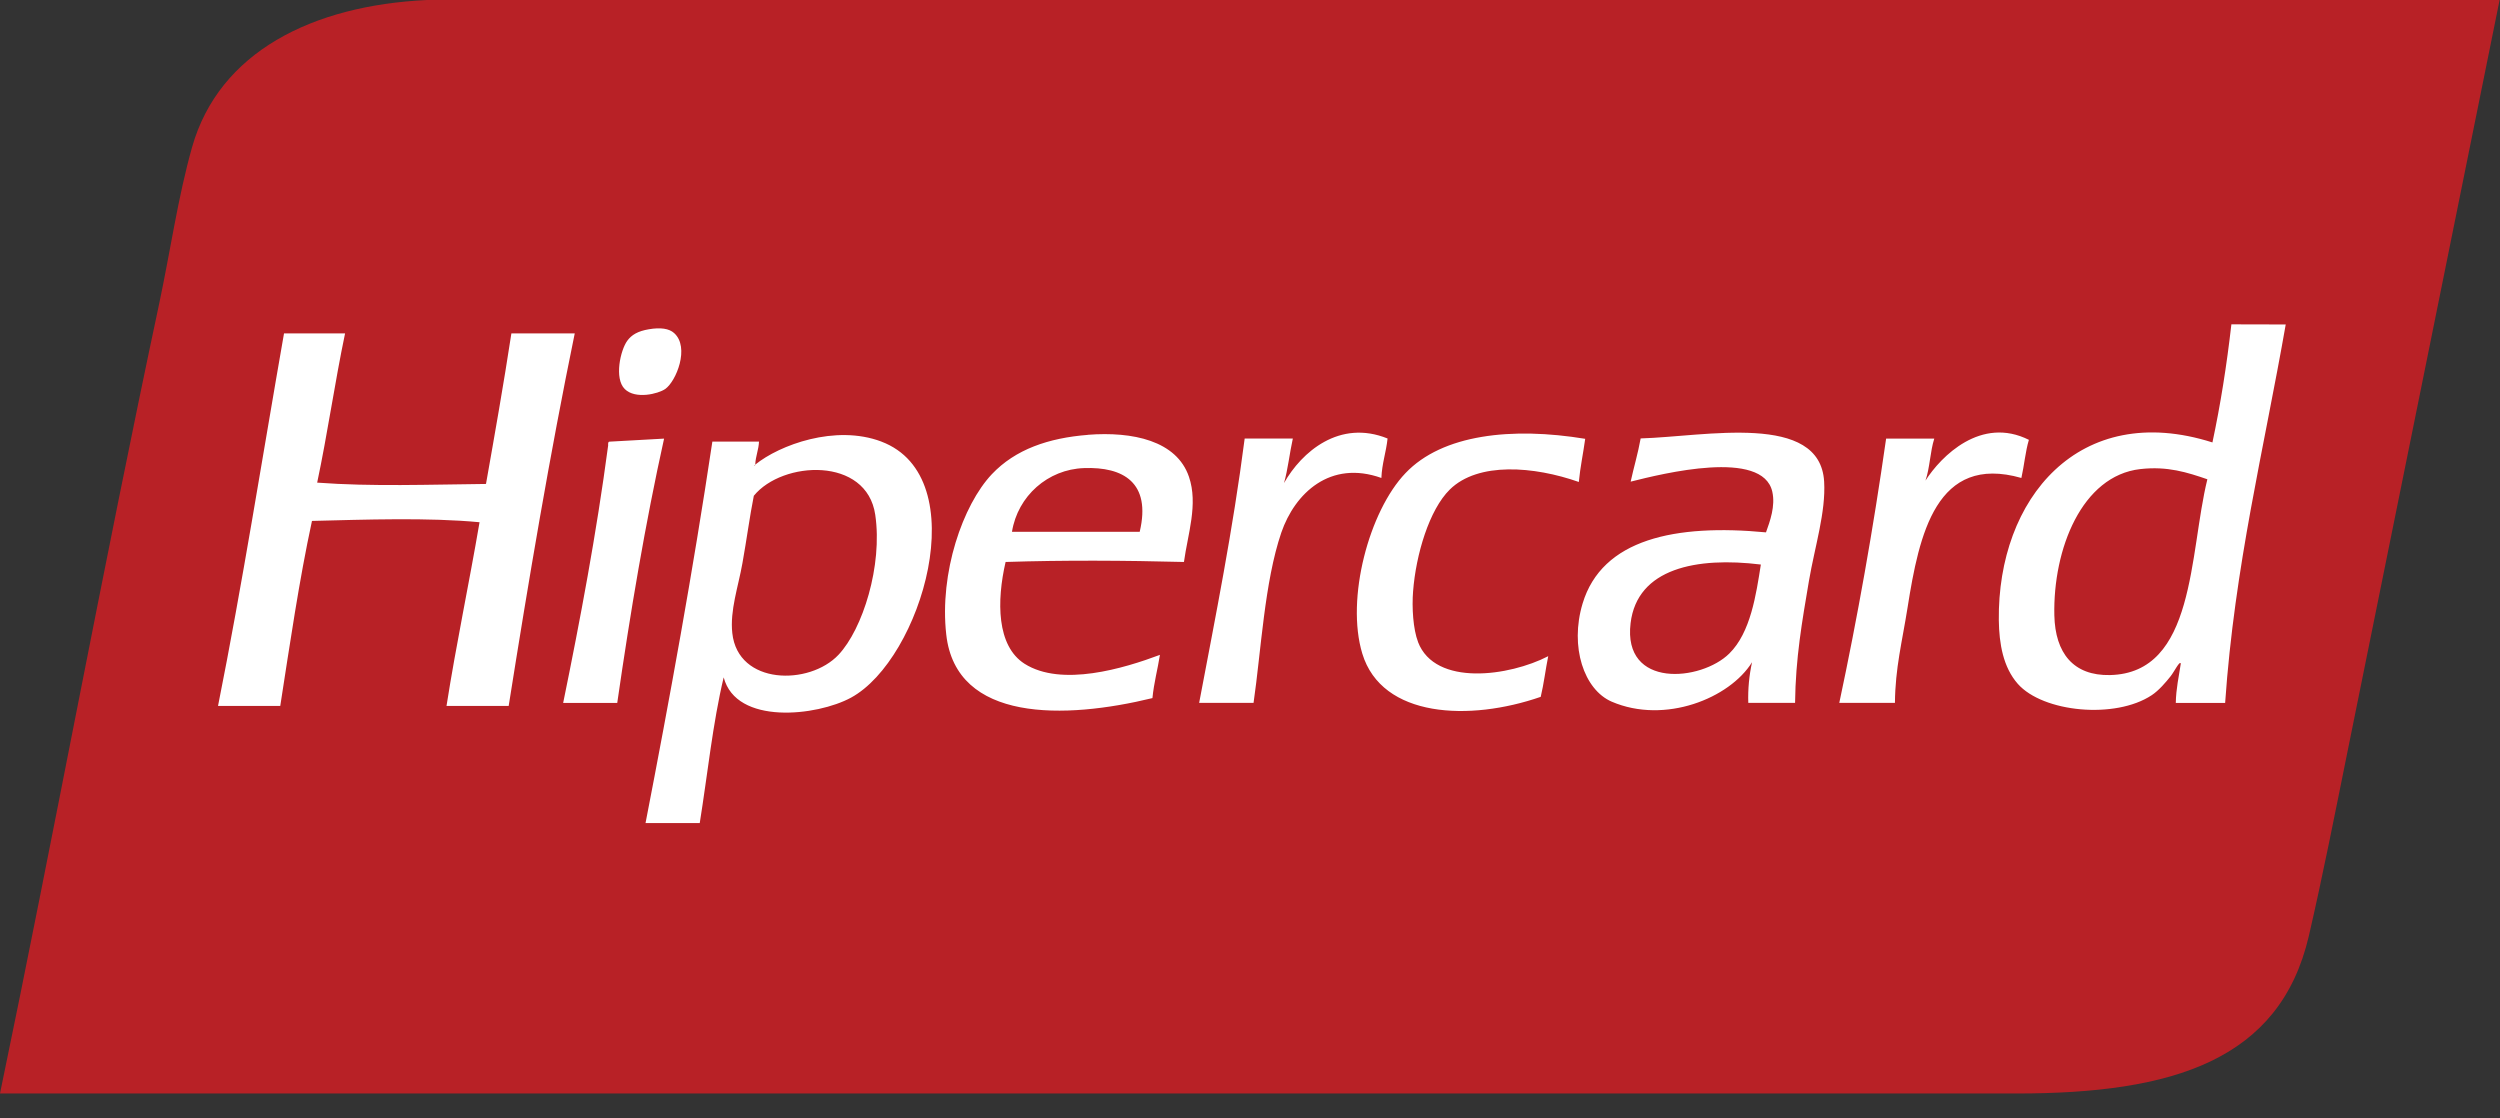
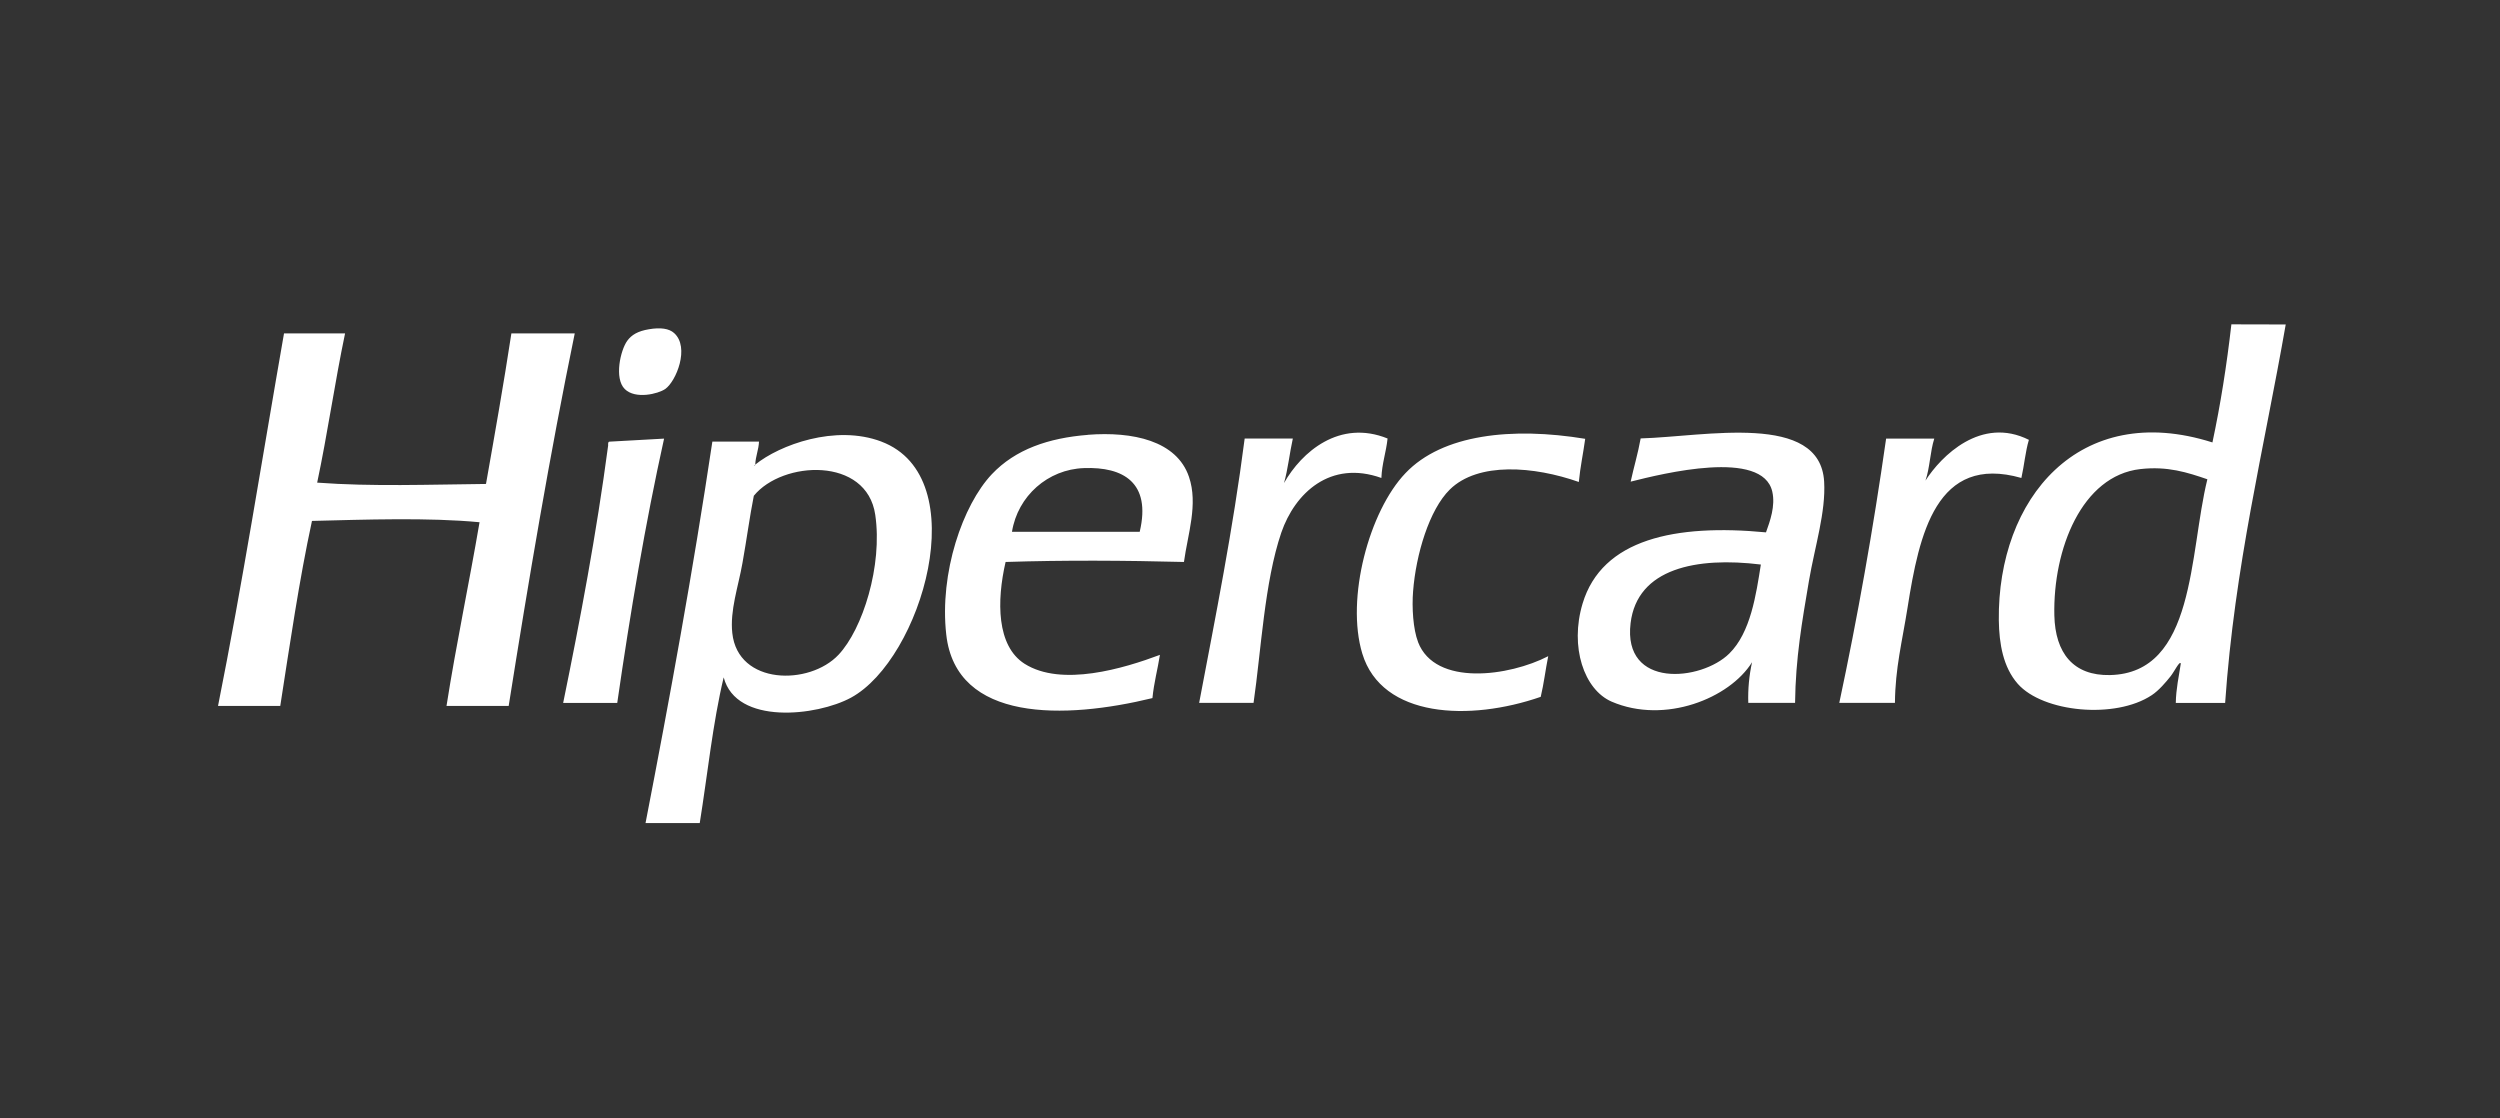
<svg xmlns="http://www.w3.org/2000/svg" width="38" height="17" viewBox="0 0 38 17" fill="none">
  <rect x="0" y="0" width="38" height="17" fill="#333333" stroke="none" />
-   <path d="M10.43 0H6.492C4.752 0.082 3.33 0.787 2.919 2.239C2.705 2.997 2.587 3.828 2.42 4.614C1.569 8.606 0.814 12.709 0 16.621H30.657C33.027 16.621 34.654 16.118 35.094 14.228C35.298 13.349 35.494 12.356 35.689 11.39C36.45 7.627 37.214 3.866 37.994 0H10.43H10.43Z" fill="#B82126" />
  <path d="M10.111 5.913C10.277 5.798 10.489 5.279 10.246 5.062C10.17 4.994 10.041 4.974 9.862 5.005C9.695 5.033 9.6 5.09 9.535 5.179C9.43 5.322 9.334 5.752 9.496 5.913C9.658 6.074 10.006 5.986 10.111 5.913H10.111ZM7.773 5.068C7.655 5.841 7.521 6.598 7.387 7.356C6.528 7.365 5.65 7.398 4.821 7.336C4.978 6.596 5.09 5.808 5.245 5.068H4.317C3.986 6.958 3.684 8.879 3.314 10.73H4.26C4.408 9.78 4.547 8.82 4.742 7.918C5.548 7.898 6.514 7.864 7.289 7.938C7.129 8.876 6.936 9.781 6.787 10.73H7.732C8.036 8.812 8.357 6.91 8.736 5.068H7.773H7.773ZM21.093 6.666C20.36 6.368 19.784 6.871 19.517 7.342C19.577 7.132 19.602 6.887 19.651 6.666H18.919C18.74 8.057 18.477 9.365 18.227 10.684H19.054C19.168 9.901 19.22 8.845 19.476 8.095C19.682 7.497 20.219 6.987 20.997 7.265C21.006 7.044 21.069 6.875 21.091 6.666H21.093ZM21.555 9.76C21.479 9.563 21.459 9.235 21.479 8.987C21.522 8.429 21.724 7.749 22.037 7.441C22.468 7.017 23.319 7.087 23.998 7.326C24.02 7.097 24.065 6.891 24.095 6.67C22.982 6.487 21.925 6.601 21.364 7.191C20.812 7.767 20.453 9.097 20.707 9.935C21.005 10.914 22.339 10.967 23.419 10.592C23.466 10.396 23.492 10.176 23.533 9.974C22.944 10.279 21.816 10.44 21.554 9.759L21.556 9.76H21.555ZM30.842 6.687C30.112 6.32 29.504 6.935 29.267 7.305C29.334 7.114 29.338 6.862 29.401 6.667H28.669C28.472 8.046 28.234 9.385 27.957 10.684H28.803C28.808 10.152 28.912 9.758 28.995 9.235C29.171 8.12 29.431 6.897 30.725 7.265C30.768 7.076 30.786 6.862 30.839 6.686L30.842 6.687ZM9.263 6.713C9.241 6.716 9.243 6.743 9.244 6.77C9.064 8.123 8.82 9.413 8.56 10.685H9.382C9.581 9.307 9.808 7.958 10.094 6.667L9.267 6.713H9.263H9.263ZM16.536 6.61C15.939 6.657 15.434 6.829 15.075 7.209C14.635 7.676 14.277 8.706 14.383 9.645C14.532 10.982 16.19 10.935 17.517 10.611C17.54 10.376 17.596 10.175 17.631 9.954C17.084 10.159 16.136 10.446 15.573 10.089C15.148 9.818 15.148 9.135 15.285 8.542C16.176 8.513 17.104 8.519 17.996 8.542C18.053 8.122 18.215 7.664 18.072 7.247C17.885 6.698 17.216 6.556 16.535 6.609L16.537 6.61H16.536ZM17.324 8.083H15.382C15.47 7.538 15.929 7.133 16.478 7.115C17.073 7.093 17.5 7.335 17.324 8.081V8.083H17.324ZM13.397 6.712C12.699 6.448 11.849 6.763 11.48 7.062C11.48 7.075 11.471 7.077 11.46 7.078L11.48 7.062C11.48 7.062 11.48 7.059 11.48 7.058C11.486 6.93 11.531 6.84 11.537 6.712H10.828C10.532 8.688 10.181 10.608 9.812 12.511H10.636C10.755 11.771 10.834 10.989 11 10.296C11.19 11.025 12.418 10.886 12.936 10.604C14.006 10.022 14.832 7.254 13.396 6.712L13.397 6.712ZM12.746 9.952C12.304 10.423 11.216 10.416 11.131 9.623C11.093 9.279 11.222 8.917 11.285 8.56C11.349 8.204 11.395 7.853 11.458 7.536C11.894 7.001 13.175 6.937 13.304 7.826C13.417 8.598 13.113 9.562 12.746 9.952ZM33.917 4.93C33.846 5.554 33.751 6.152 33.629 6.725C31.602 6.081 30.36 7.579 30.382 9.429C30.387 9.786 30.448 10.141 30.67 10.394C31.054 10.829 32.153 10.934 32.706 10.567C32.813 10.497 32.924 10.367 32.994 10.278C33.048 10.211 33.133 10.034 33.148 10.087C33.119 10.283 33.076 10.464 33.072 10.685H33.822C33.966 8.603 34.412 6.827 34.743 4.932L33.917 4.93V4.93ZM32.072 10.261C31.515 10.273 31.239 9.927 31.226 9.353C31.204 8.347 31.644 7.231 32.533 7.13C32.948 7.083 33.248 7.181 33.552 7.285C33.273 8.414 33.374 10.233 32.071 10.261H32.072ZM24.938 6.664C24.897 6.893 24.834 7.101 24.786 7.321C25.274 7.198 26.793 6.821 26.939 7.474C26.988 7.692 26.904 7.922 26.843 8.092C25.469 7.961 24.35 8.191 24.055 9.175C23.858 9.834 24.077 10.482 24.497 10.665C25.306 11.013 26.291 10.614 26.631 10.066C26.587 10.268 26.567 10.476 26.574 10.684H27.285C27.293 9.999 27.392 9.445 27.496 8.829C27.586 8.304 27.754 7.784 27.727 7.321C27.666 6.26 25.917 6.636 24.939 6.664H24.937L24.938 6.664ZM26.285 9.934C25.859 10.355 24.663 10.473 24.785 9.471C24.886 8.638 25.788 8.461 26.765 8.581C26.693 9.037 26.61 9.615 26.285 9.934Z" fill="white" />
</svg>